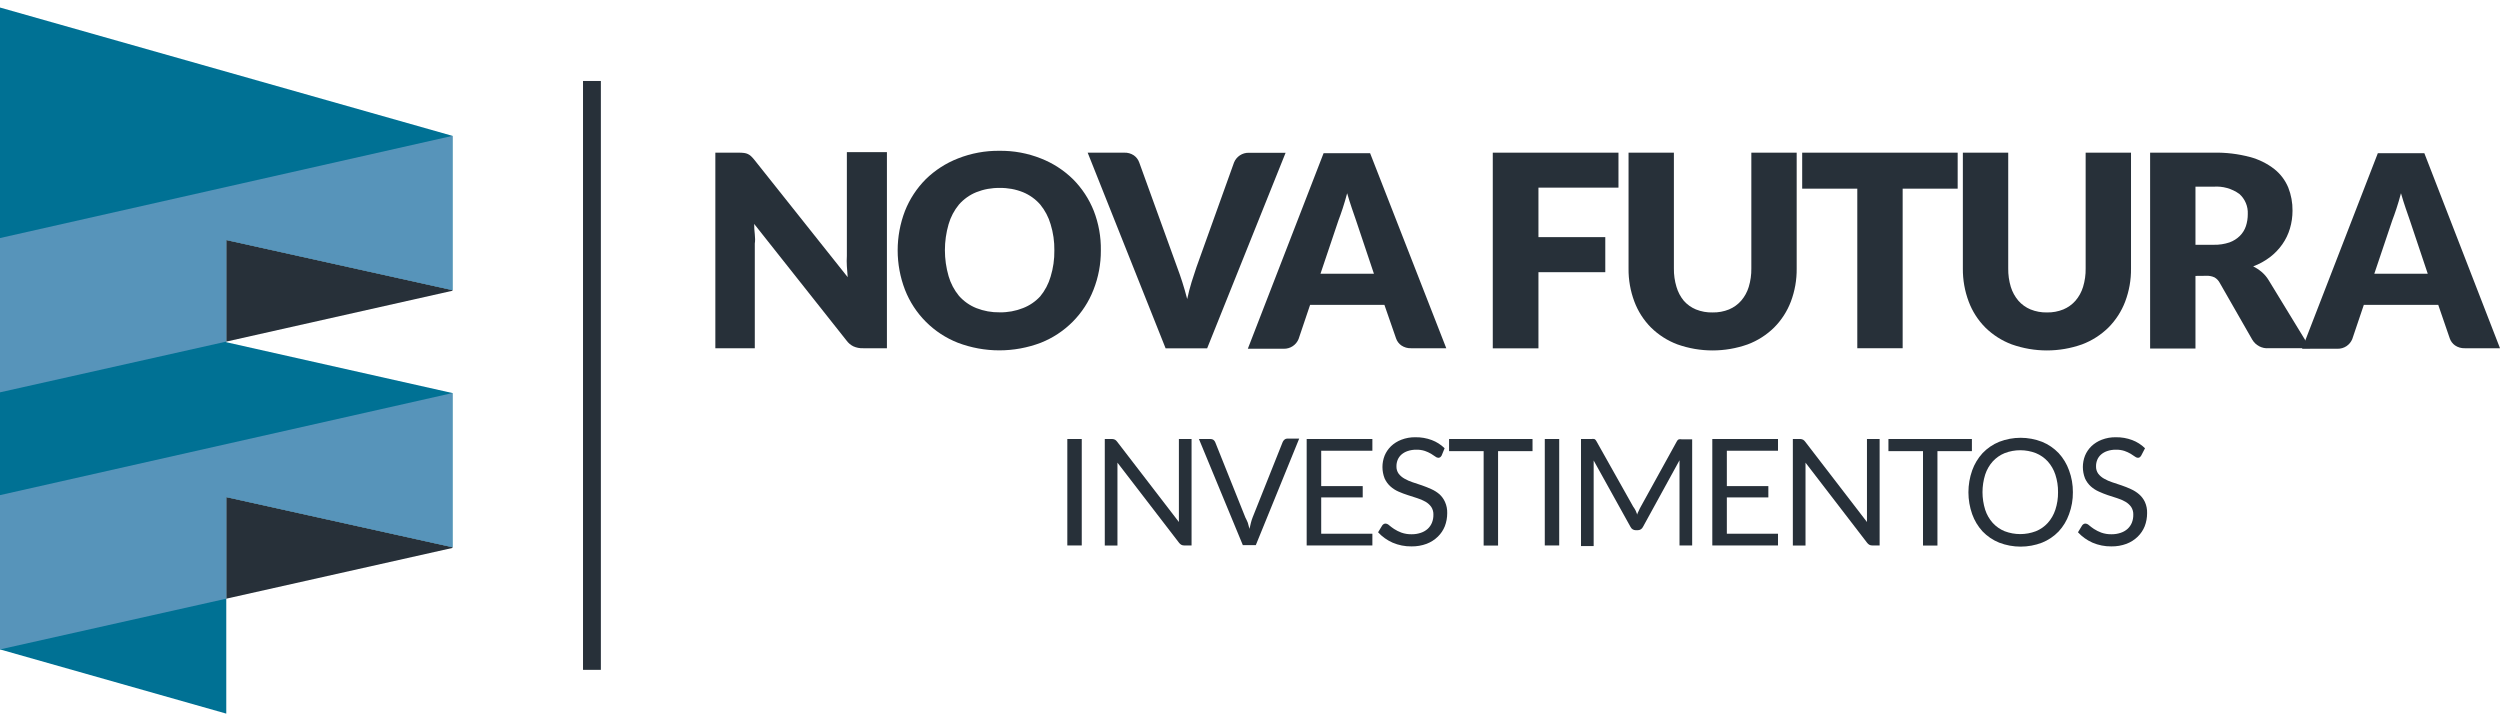
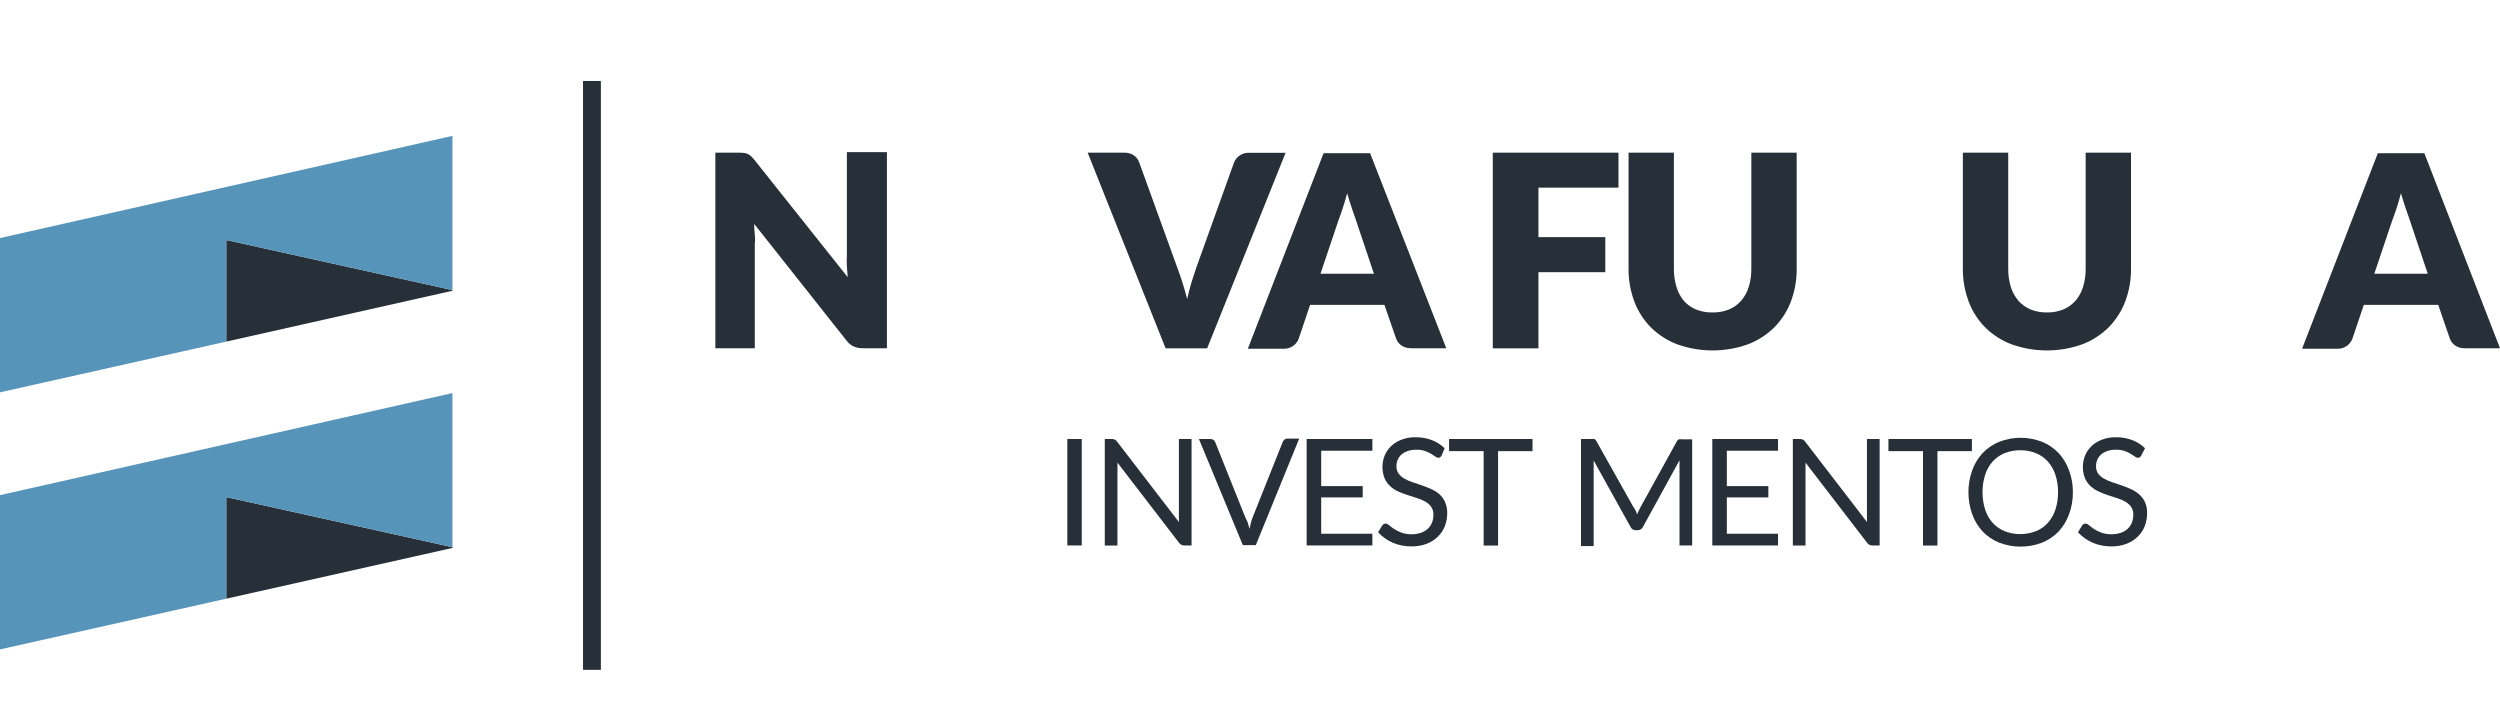
<svg xmlns="http://www.w3.org/2000/svg" width="208" height="60" viewBox="0 0 208 60" fill="none">
  <path d="M48.507 6.737V55.731H49.992V6.737" fill="#273039" />
  <path d="M90.002 45.382H88.801V36.525H90.002V45.382Z" fill="#273039" />
  <path d="M92.773 36.586C92.841 36.629 92.9 36.684 92.946 36.75L98.084 43.431C98.084 43.327 98.084 43.215 98.084 43.12C98.084 43.025 98.084 42.922 98.084 42.827V36.525H99.138V45.382H98.533C98.45 45.385 98.367 45.367 98.292 45.33C98.217 45.289 98.153 45.233 98.102 45.166L92.972 38.493C92.972 38.597 92.972 38.701 92.972 38.796C92.972 38.891 92.972 38.986 92.972 39.072V45.39H91.918V36.525H92.54C92.621 36.528 92.701 36.548 92.773 36.586Z" fill="#273039" />
  <path d="M99.751 36.526H100.71C100.802 36.521 100.894 36.548 100.969 36.604C101.035 36.659 101.085 36.73 101.115 36.811L103.62 43.069C103.694 43.206 103.76 43.347 103.818 43.492C103.864 43.659 103.911 43.828 103.957 44.001C103.991 43.823 104.031 43.653 104.077 43.492C104.116 43.336 104.165 43.184 104.224 43.034L106.72 36.776C106.752 36.699 106.803 36.631 106.867 36.578C106.94 36.519 107.032 36.488 107.126 36.492H108.093L104.483 45.356H103.404L99.751 36.526Z" fill="#273039" />
  <path d="M114.182 36.525V37.501H109.924V40.444H113.378V41.385H109.924V44.406H114.182V45.382H108.715V36.525H114.182Z" fill="#273039" />
  <path d="M119.941 37.907C119.911 37.96 119.869 38.007 119.821 38.045C119.772 38.077 119.714 38.092 119.656 38.088C119.567 38.079 119.483 38.043 119.415 37.984C119.301 37.9 119.183 37.822 119.061 37.751C118.899 37.657 118.728 37.579 118.551 37.518C118.317 37.443 118.072 37.408 117.826 37.415C117.585 37.413 117.346 37.45 117.118 37.527C116.927 37.59 116.751 37.689 116.599 37.82C116.465 37.939 116.359 38.087 116.289 38.252C116.218 38.425 116.183 38.609 116.185 38.796C116.176 39.014 116.24 39.23 116.366 39.409C116.497 39.578 116.662 39.719 116.85 39.823C117.066 39.947 117.295 40.048 117.532 40.125L118.309 40.384C118.574 40.476 118.833 40.58 119.086 40.695C119.334 40.804 119.564 40.95 119.769 41.126C119.963 41.306 120.119 41.523 120.226 41.765C120.357 42.058 120.419 42.377 120.408 42.697C120.409 43.069 120.342 43.438 120.209 43.785C120.078 44.11 119.881 44.404 119.631 44.648C119.364 44.908 119.046 45.111 118.698 45.244C118.295 45.394 117.867 45.467 117.437 45.46C116.897 45.468 116.362 45.362 115.865 45.149C115.408 44.947 114.996 44.653 114.656 44.286L115.002 43.716C115.035 43.671 115.076 43.633 115.123 43.604C115.169 43.575 115.223 43.56 115.278 43.561C115.389 43.572 115.492 43.621 115.572 43.699C115.704 43.81 115.843 43.913 115.986 44.009C116.176 44.131 116.379 44.233 116.591 44.312C116.868 44.41 117.16 44.457 117.454 44.45C117.713 44.453 117.97 44.412 118.214 44.329C118.425 44.26 118.619 44.148 118.784 44.001C118.938 43.859 119.059 43.685 119.138 43.492C119.222 43.28 119.263 43.054 119.259 42.827C119.269 42.595 119.205 42.365 119.078 42.171C118.95 41.994 118.785 41.847 118.594 41.739C118.378 41.617 118.15 41.518 117.912 41.446L117.135 41.195C116.871 41.111 116.611 41.014 116.358 40.902C116.112 40.795 115.884 40.649 115.684 40.47C115.478 40.285 115.314 40.058 115.2 39.806C114.96 39.196 114.96 38.517 115.2 37.907C115.322 37.615 115.501 37.351 115.727 37.13C115.976 36.893 116.27 36.708 116.591 36.586C116.965 36.442 117.364 36.372 117.765 36.379C118.228 36.372 118.687 36.451 119.121 36.612C119.521 36.763 119.886 36.995 120.192 37.294L119.941 37.907Z" fill="#273039" />
  <path d="M127.506 36.525V37.535H124.639V45.39H123.439V37.535H120.563V36.525H127.506Z" fill="#273039" />
-   <path d="M129.726 45.382H128.526V36.525H129.726V45.382Z" fill="#273039" />
  <path d="M136.09 42.49L136.22 42.818C136.22 42.706 136.306 42.594 136.349 42.49C136.393 42.387 136.444 42.275 136.505 42.171L139.51 36.724C139.543 36.649 139.601 36.588 139.674 36.552C139.757 36.538 139.842 36.538 139.925 36.552H140.788V45.382H139.735V38.873C139.735 38.787 139.735 38.692 139.735 38.597C139.735 38.502 139.735 38.399 139.735 38.295L136.695 43.837C136.657 43.919 136.596 43.989 136.519 44.038C136.443 44.087 136.354 44.113 136.263 44.113H136.09C135.999 44.113 135.91 44.087 135.834 44.038C135.757 43.989 135.696 43.919 135.658 43.837L132.593 38.312C132.593 38.425 132.593 38.528 132.593 38.632C132.593 38.735 132.593 38.83 132.593 38.917V45.434H131.539V36.526H132.403C132.486 36.512 132.57 36.512 132.653 36.526C132.726 36.563 132.784 36.624 132.817 36.698L135.883 42.154C135.961 42.26 136.031 42.373 136.09 42.49Z" fill="#273039" />
  <path d="M147.93 36.525V37.501H143.673V40.444H147.127V41.385H143.673V44.406H147.93V45.382H142.464V36.525H147.93Z" fill="#273039" />
  <path d="M150.02 36.586C150.088 36.629 150.146 36.684 150.193 36.75L155.331 43.431C155.331 43.327 155.331 43.215 155.331 43.12C155.331 43.025 155.331 42.922 155.331 42.827V36.525H156.385V45.382H155.78C155.696 45.385 155.613 45.367 155.538 45.33C155.464 45.289 155.399 45.233 155.348 45.166L150.219 38.493C150.219 38.597 150.219 38.701 150.219 38.796C150.219 38.891 150.219 38.986 150.219 39.072V45.39H149.165V36.525H149.787C149.868 36.528 149.948 36.548 150.02 36.586Z" fill="#273039" />
  <path d="M164.062 36.525V37.535H161.195V45.39H159.994V37.535H157.118V36.525H164.062Z" fill="#273039" />
  <path d="M172.464 40.954C172.47 41.578 172.362 42.198 172.144 42.784C171.956 43.315 171.663 43.802 171.281 44.216C170.891 44.621 170.421 44.939 169.899 45.149C168.751 45.59 167.48 45.59 166.333 45.149C165.811 44.939 165.34 44.621 164.951 44.216C164.57 43.802 164.276 43.314 164.087 42.784C163.668 41.603 163.668 40.313 164.087 39.132C164.277 38.602 164.57 38.115 164.951 37.699C165.34 37.292 165.811 36.971 166.333 36.758C167.48 36.313 168.752 36.313 169.899 36.758C170.421 36.971 170.892 37.292 171.281 37.699C171.662 38.114 171.955 38.602 172.144 39.132C172.361 39.715 172.469 40.332 172.464 40.954ZM171.229 40.954C171.236 40.455 171.16 39.96 171.005 39.486C170.872 39.081 170.658 38.708 170.374 38.39C170.099 38.089 169.759 37.853 169.381 37.699C168.547 37.379 167.624 37.379 166.79 37.699C166.412 37.854 166.073 38.09 165.797 38.39C165.513 38.708 165.299 39.081 165.167 39.486C164.87 40.439 164.87 41.459 165.167 42.412C165.299 42.818 165.513 43.191 165.797 43.509C166.073 43.81 166.412 44.046 166.79 44.199C167.625 44.516 168.546 44.516 169.381 44.199C169.76 44.047 170.099 43.811 170.374 43.509C170.658 43.191 170.872 42.817 171.005 42.412C171.16 41.942 171.235 41.449 171.229 40.954Z" fill="#273039" />
  <path d="M178.147 37.907C178.115 37.96 178.074 38.007 178.026 38.045C177.977 38.077 177.92 38.092 177.862 38.088C177.772 38.079 177.688 38.043 177.62 37.984C177.506 37.9 177.388 37.822 177.266 37.751C177.104 37.657 176.933 37.579 176.756 37.518C176.522 37.443 176.277 37.408 176.031 37.415C175.79 37.413 175.551 37.45 175.323 37.527C175.132 37.59 174.956 37.689 174.805 37.82C174.67 37.939 174.564 38.087 174.494 38.252C174.423 38.425 174.388 38.609 174.39 38.796C174.381 39.014 174.445 39.23 174.571 39.409C174.702 39.578 174.867 39.719 175.055 39.823C175.272 39.947 175.5 40.048 175.737 40.125L176.514 40.384C176.782 40.479 177.041 40.574 177.292 40.695C177.539 40.804 177.769 40.95 177.974 41.126C178.178 41.304 178.342 41.521 178.457 41.765C178.588 42.058 178.65 42.377 178.639 42.697C178.64 43.069 178.573 43.438 178.44 43.785C178.309 44.11 178.112 44.404 177.862 44.648C177.595 44.908 177.277 45.111 176.929 45.244C176.526 45.394 176.098 45.467 175.668 45.46C175.128 45.468 174.593 45.362 174.096 45.149C173.639 44.947 173.227 44.653 172.887 44.286L173.233 43.716C173.266 43.671 173.307 43.633 173.354 43.604C173.4 43.575 173.454 43.56 173.509 43.561C173.62 43.572 173.723 43.621 173.803 43.699C173.935 43.81 174.074 43.913 174.217 44.009C174.408 44.131 174.61 44.233 174.822 44.312C175.099 44.41 175.391 44.457 175.685 44.45C175.944 44.453 176.201 44.412 176.445 44.329C176.656 44.26 176.85 44.148 177.015 44.001C177.169 43.859 177.29 43.685 177.369 43.492C177.453 43.28 177.494 43.054 177.49 42.827C177.5 42.595 177.436 42.365 177.309 42.171C177.181 41.994 177.016 41.847 176.825 41.739C176.609 41.617 176.381 41.518 176.143 41.446L175.366 41.195C175.116 41.11 174.871 41.012 174.632 40.902C174.386 40.795 174.159 40.649 173.958 40.47C173.753 40.285 173.588 40.058 173.475 39.806C173.234 39.196 173.234 38.517 173.475 37.907C173.596 37.615 173.775 37.351 174.001 37.13C174.25 36.893 174.544 36.708 174.865 36.586C175.24 36.442 175.638 36.372 176.039 36.379C176.502 36.372 176.962 36.451 177.395 36.612C177.795 36.763 178.16 36.995 178.466 37.294L178.147 37.907Z" fill="#273039" />
  <path d="M61.918 12.728C62.022 12.741 62.124 12.77 62.22 12.814C62.315 12.858 62.402 12.916 62.479 12.987C62.578 13.081 62.67 13.182 62.756 13.289L70.528 23.06C70.499 22.749 70.476 22.447 70.459 22.154C70.441 21.86 70.441 21.573 70.459 21.291V12.659H73.792V28.973H71.823C71.541 28.985 71.26 28.932 71.003 28.817C70.773 28.703 70.574 28.534 70.424 28.325L62.747 18.632C62.747 18.914 62.764 19.202 62.799 19.495C62.833 19.789 62.833 20.045 62.799 20.263V28.973H59.517V12.702H61.503C61.642 12.702 61.78 12.71 61.918 12.728Z" fill="#273039" />
-   <path d="M91.591 20.833C91.598 21.956 91.39 23.069 90.977 24.113C90.59 25.109 90.001 26.013 89.247 26.771C88.494 27.528 87.592 28.122 86.599 28.516C84.374 29.361 81.916 29.361 79.69 28.516C78.694 28.124 77.789 27.531 77.033 26.773C76.276 26.016 75.685 25.11 75.295 24.113C74.483 21.999 74.483 19.659 75.295 17.545C75.686 16.559 76.274 15.664 77.022 14.912C77.789 14.162 78.7 13.575 79.699 13.185C80.798 12.75 81.971 12.533 83.153 12.547C84.336 12.53 85.509 12.748 86.608 13.185C87.604 13.576 88.512 14.163 89.276 14.912C90.024 15.664 90.611 16.559 91.003 17.545C91.409 18.593 91.609 19.709 91.591 20.833ZM87.722 20.833C87.733 20.096 87.628 19.362 87.411 18.658C87.237 18.059 86.943 17.501 86.547 17.018C86.155 16.57 85.664 16.218 85.114 15.991C84.499 15.744 83.841 15.624 83.179 15.637C82.512 15.624 81.848 15.744 81.228 15.991C80.674 16.217 80.18 16.568 79.785 17.018C79.389 17.5 79.095 18.058 78.922 18.658C78.514 20.068 78.514 21.564 78.922 22.974C79.095 23.574 79.389 24.132 79.785 24.614C80.18 25.062 80.674 25.411 81.228 25.633C81.849 25.878 82.512 25.998 83.179 25.986C83.841 25.998 84.499 25.877 85.114 25.633C85.66 25.422 86.15 25.088 86.547 24.657C86.943 24.175 87.237 23.617 87.411 23.017C87.628 22.31 87.733 21.573 87.722 20.833Z" fill="#273039" />
  <path d="M90.494 12.702H93.534C93.818 12.69 94.1 12.769 94.337 12.927C94.545 13.073 94.702 13.282 94.786 13.522L97.938 22.232C98.082 22.612 98.226 23.026 98.37 23.475C98.513 23.924 98.649 24.393 98.775 24.882C98.879 24.393 99 23.924 99.138 23.475C99.276 23.026 99.412 22.612 99.544 22.232L102.67 13.522C102.768 13.279 102.938 13.071 103.157 12.926C103.376 12.781 103.634 12.706 103.896 12.711H106.962L100.434 28.982H96.979L90.494 12.702Z" fill="#273039" />
  <path d="M120.33 28.973H117.403C117.114 28.984 116.83 28.902 116.591 28.74C116.386 28.596 116.231 28.39 116.151 28.153L115.183 25.365H109L108.042 28.205C107.944 28.448 107.774 28.656 107.555 28.801C107.336 28.946 107.078 29.021 106.815 29.016H103.819L110.123 12.745H113.992L120.33 28.973ZM109.864 22.775H114.311L112.817 18.321L112.472 17.32C112.339 16.934 112.21 16.52 112.083 16.077C111.962 16.532 111.838 16.952 111.712 17.337C111.585 17.723 111.467 18.057 111.358 18.338L109.864 22.775Z" fill="#273039" />
  <path d="M134.657 12.702V15.611H127.999V19.729H133.56V22.646H127.999V28.982H124.199V12.702H134.657Z" fill="#273039" />
  <path d="M142.498 25.995C142.962 26.004 143.423 25.919 143.854 25.745C144.242 25.583 144.587 25.335 144.864 25.02C145.152 24.685 145.367 24.294 145.495 23.872C145.646 23.374 145.719 22.855 145.711 22.335V12.702H149.484V22.344C149.495 23.281 149.331 24.212 149.001 25.089C148.694 25.898 148.22 26.633 147.61 27.247C146.983 27.865 146.233 28.344 145.408 28.654C143.517 29.324 141.453 29.324 139.562 28.654C138.737 28.345 137.987 27.865 137.36 27.247C136.751 26.633 136.281 25.898 135.978 25.089C135.649 24.211 135.485 23.281 135.495 22.344V12.702H139.268V22.335C139.26 22.855 139.333 23.374 139.484 23.872C139.606 24.291 139.812 24.682 140.089 25.02C140.365 25.336 140.711 25.584 141.099 25.745C141.543 25.924 142.019 26.009 142.498 25.995Z" fill="#273039" />
-   <path d="M162.878 12.702V15.697H158.301V28.973H154.527V15.697H149.942V12.702H162.878Z" fill="#273039" />
  <path d="M170.314 25.995C170.778 26.004 171.239 25.919 171.67 25.745C172.057 25.583 172.403 25.335 172.68 25.02C172.968 24.685 173.182 24.294 173.31 23.872C173.462 23.374 173.535 22.855 173.526 22.335V12.702H177.3V22.344C177.311 23.281 177.147 24.212 176.816 25.089C176.509 25.898 176.036 26.633 175.426 27.247C174.799 27.865 174.048 28.344 173.224 28.654C171.333 29.324 169.269 29.324 167.378 28.654C166.553 28.345 165.802 27.865 165.175 27.247C164.567 26.633 164.096 25.898 163.794 25.089C163.465 24.211 163.301 23.281 163.31 22.344V12.702H167.084V22.335C167.076 22.855 167.149 23.374 167.3 23.872C167.43 24.293 167.644 24.684 167.93 25.02C168.207 25.336 168.552 25.584 168.941 25.745C169.377 25.921 169.844 26.006 170.314 25.995Z" fill="#273039" />
-   <path d="M182.663 22.956V28.998H178.889V12.701H184.183C185.199 12.681 186.214 12.803 187.196 13.064C187.937 13.259 188.631 13.603 189.234 14.074C189.74 14.478 190.135 15.004 190.383 15.602C190.625 16.214 190.745 16.868 190.737 17.527C190.738 18.032 190.666 18.535 190.521 19.02C190.383 19.485 190.17 19.926 189.891 20.323C189.605 20.731 189.258 21.092 188.863 21.394C188.437 21.717 187.966 21.976 187.464 22.162C187.718 22.288 187.956 22.445 188.172 22.628C188.401 22.823 188.596 23.053 188.751 23.31L192.205 28.972H188.751C188.479 28.993 188.207 28.937 187.966 28.81C187.724 28.684 187.524 28.491 187.386 28.256L184.683 23.534C184.586 23.349 184.44 23.193 184.26 23.085C184.051 22.984 183.819 22.937 183.587 22.947L182.663 22.956ZM182.663 20.366H184.183C184.628 20.376 185.072 20.309 185.495 20.168C185.819 20.051 186.114 19.866 186.359 19.624C186.587 19.396 186.758 19.119 186.86 18.813C186.966 18.49 187.018 18.151 187.015 17.811C187.031 17.498 186.977 17.184 186.856 16.895C186.735 16.605 186.55 16.346 186.316 16.137C185.691 15.686 184.925 15.472 184.157 15.533H182.663V20.366Z" fill="#273039" />
  <path d="M208 28.973H205.072C204.784 28.984 204.499 28.902 204.261 28.74C204.055 28.596 203.901 28.391 203.82 28.153L202.862 25.365H196.67L195.711 28.205C195.613 28.448 195.444 28.656 195.225 28.801C195.006 28.946 194.748 29.021 194.485 29.016H191.532L197.836 12.745H201.705L208 28.973ZM197.542 22.775H201.989L200.496 18.321L200.15 17.32C200.018 16.934 199.888 16.52 199.761 16.077C199.641 16.532 199.517 16.952 199.39 17.337C199.263 17.723 199.145 18.057 199.036 18.338L197.542 22.775Z" fill="#273039" />
-   <path d="M37.643 11.303V24.139L18.826 19.97V28.472L37.643 32.702V45.529L18.826 41.359V59.374L-0 54.031V0.626L37.643 11.303Z" fill="#007194" />
  <path d="M37.643 11.304V24.139L18.826 19.97V28.421L37.643 24.191V11.304Z" fill="#273039" />
  <path d="M37.643 11.304L-0 19.806V32.642L18.826 28.421V19.97L37.643 24.139V11.304Z" fill="#5794BA" />
  <path d="M37.643 32.702V45.529L18.826 41.359V49.81L37.643 45.589V32.702Z" fill="#273039" />
  <path d="M37.643 32.702L-0 41.195V54.031L18.826 49.81V41.359L37.643 45.529V32.702Z" fill="#5794BA" />
</svg>